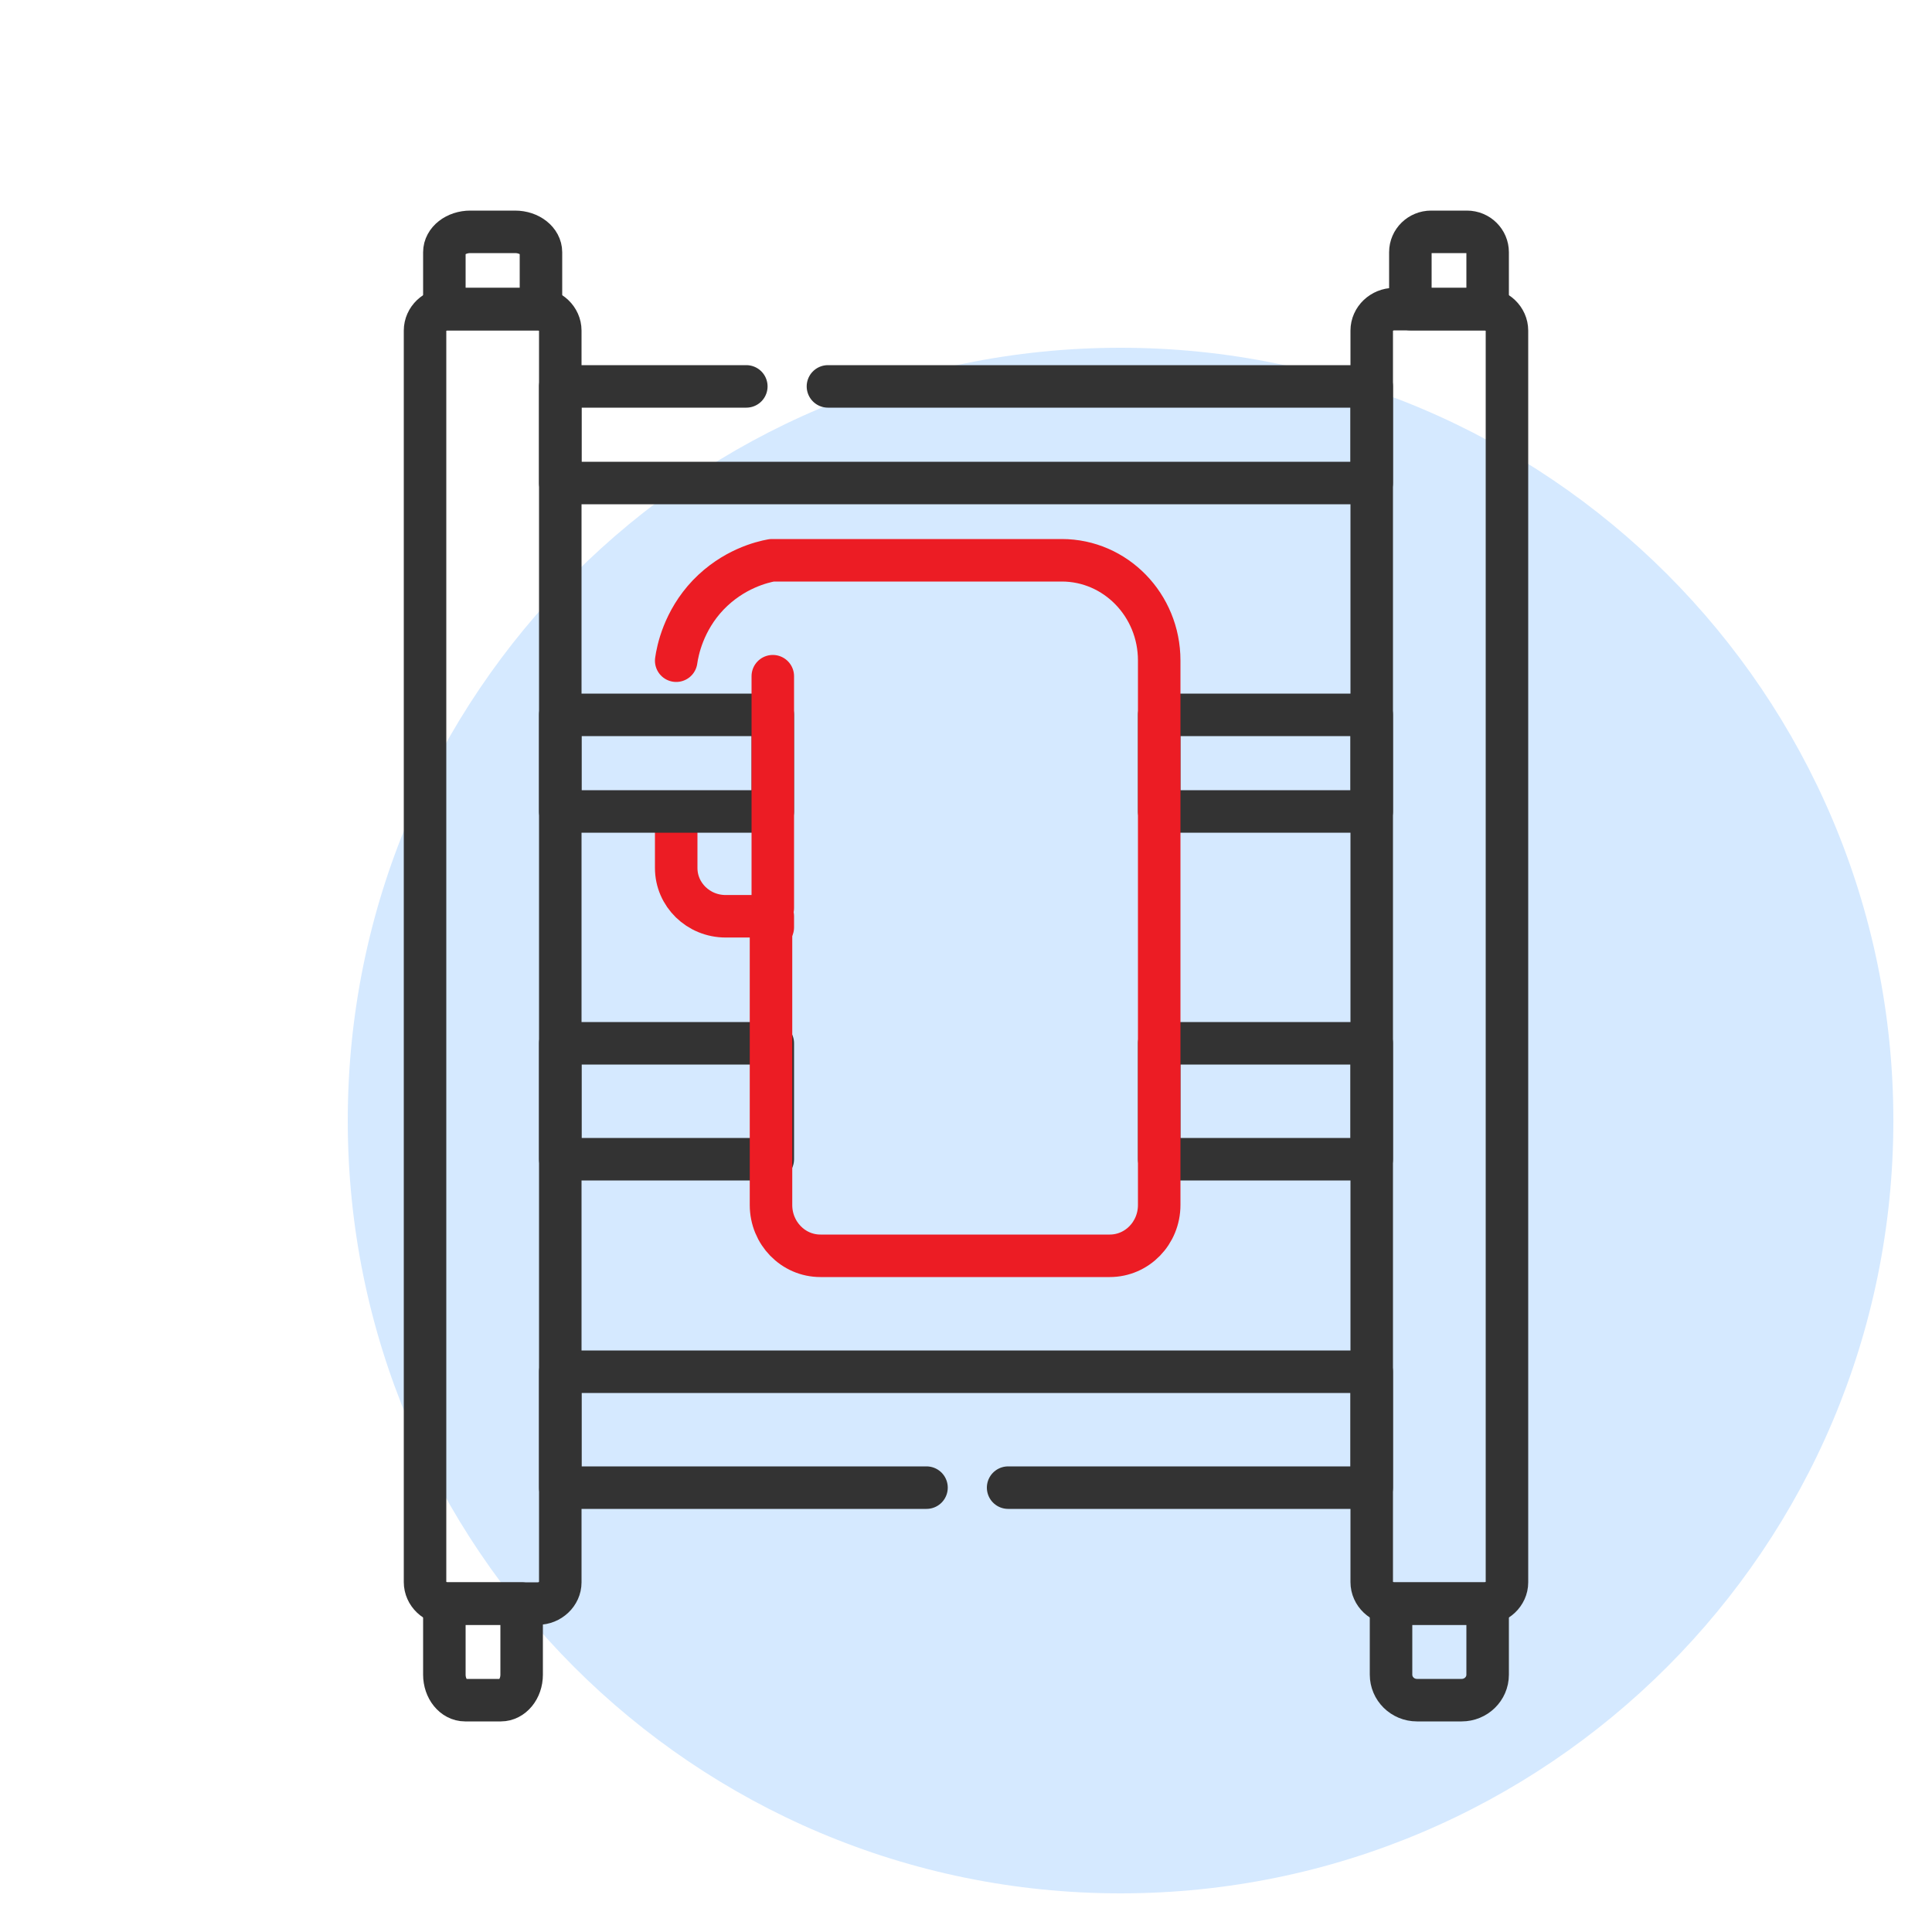
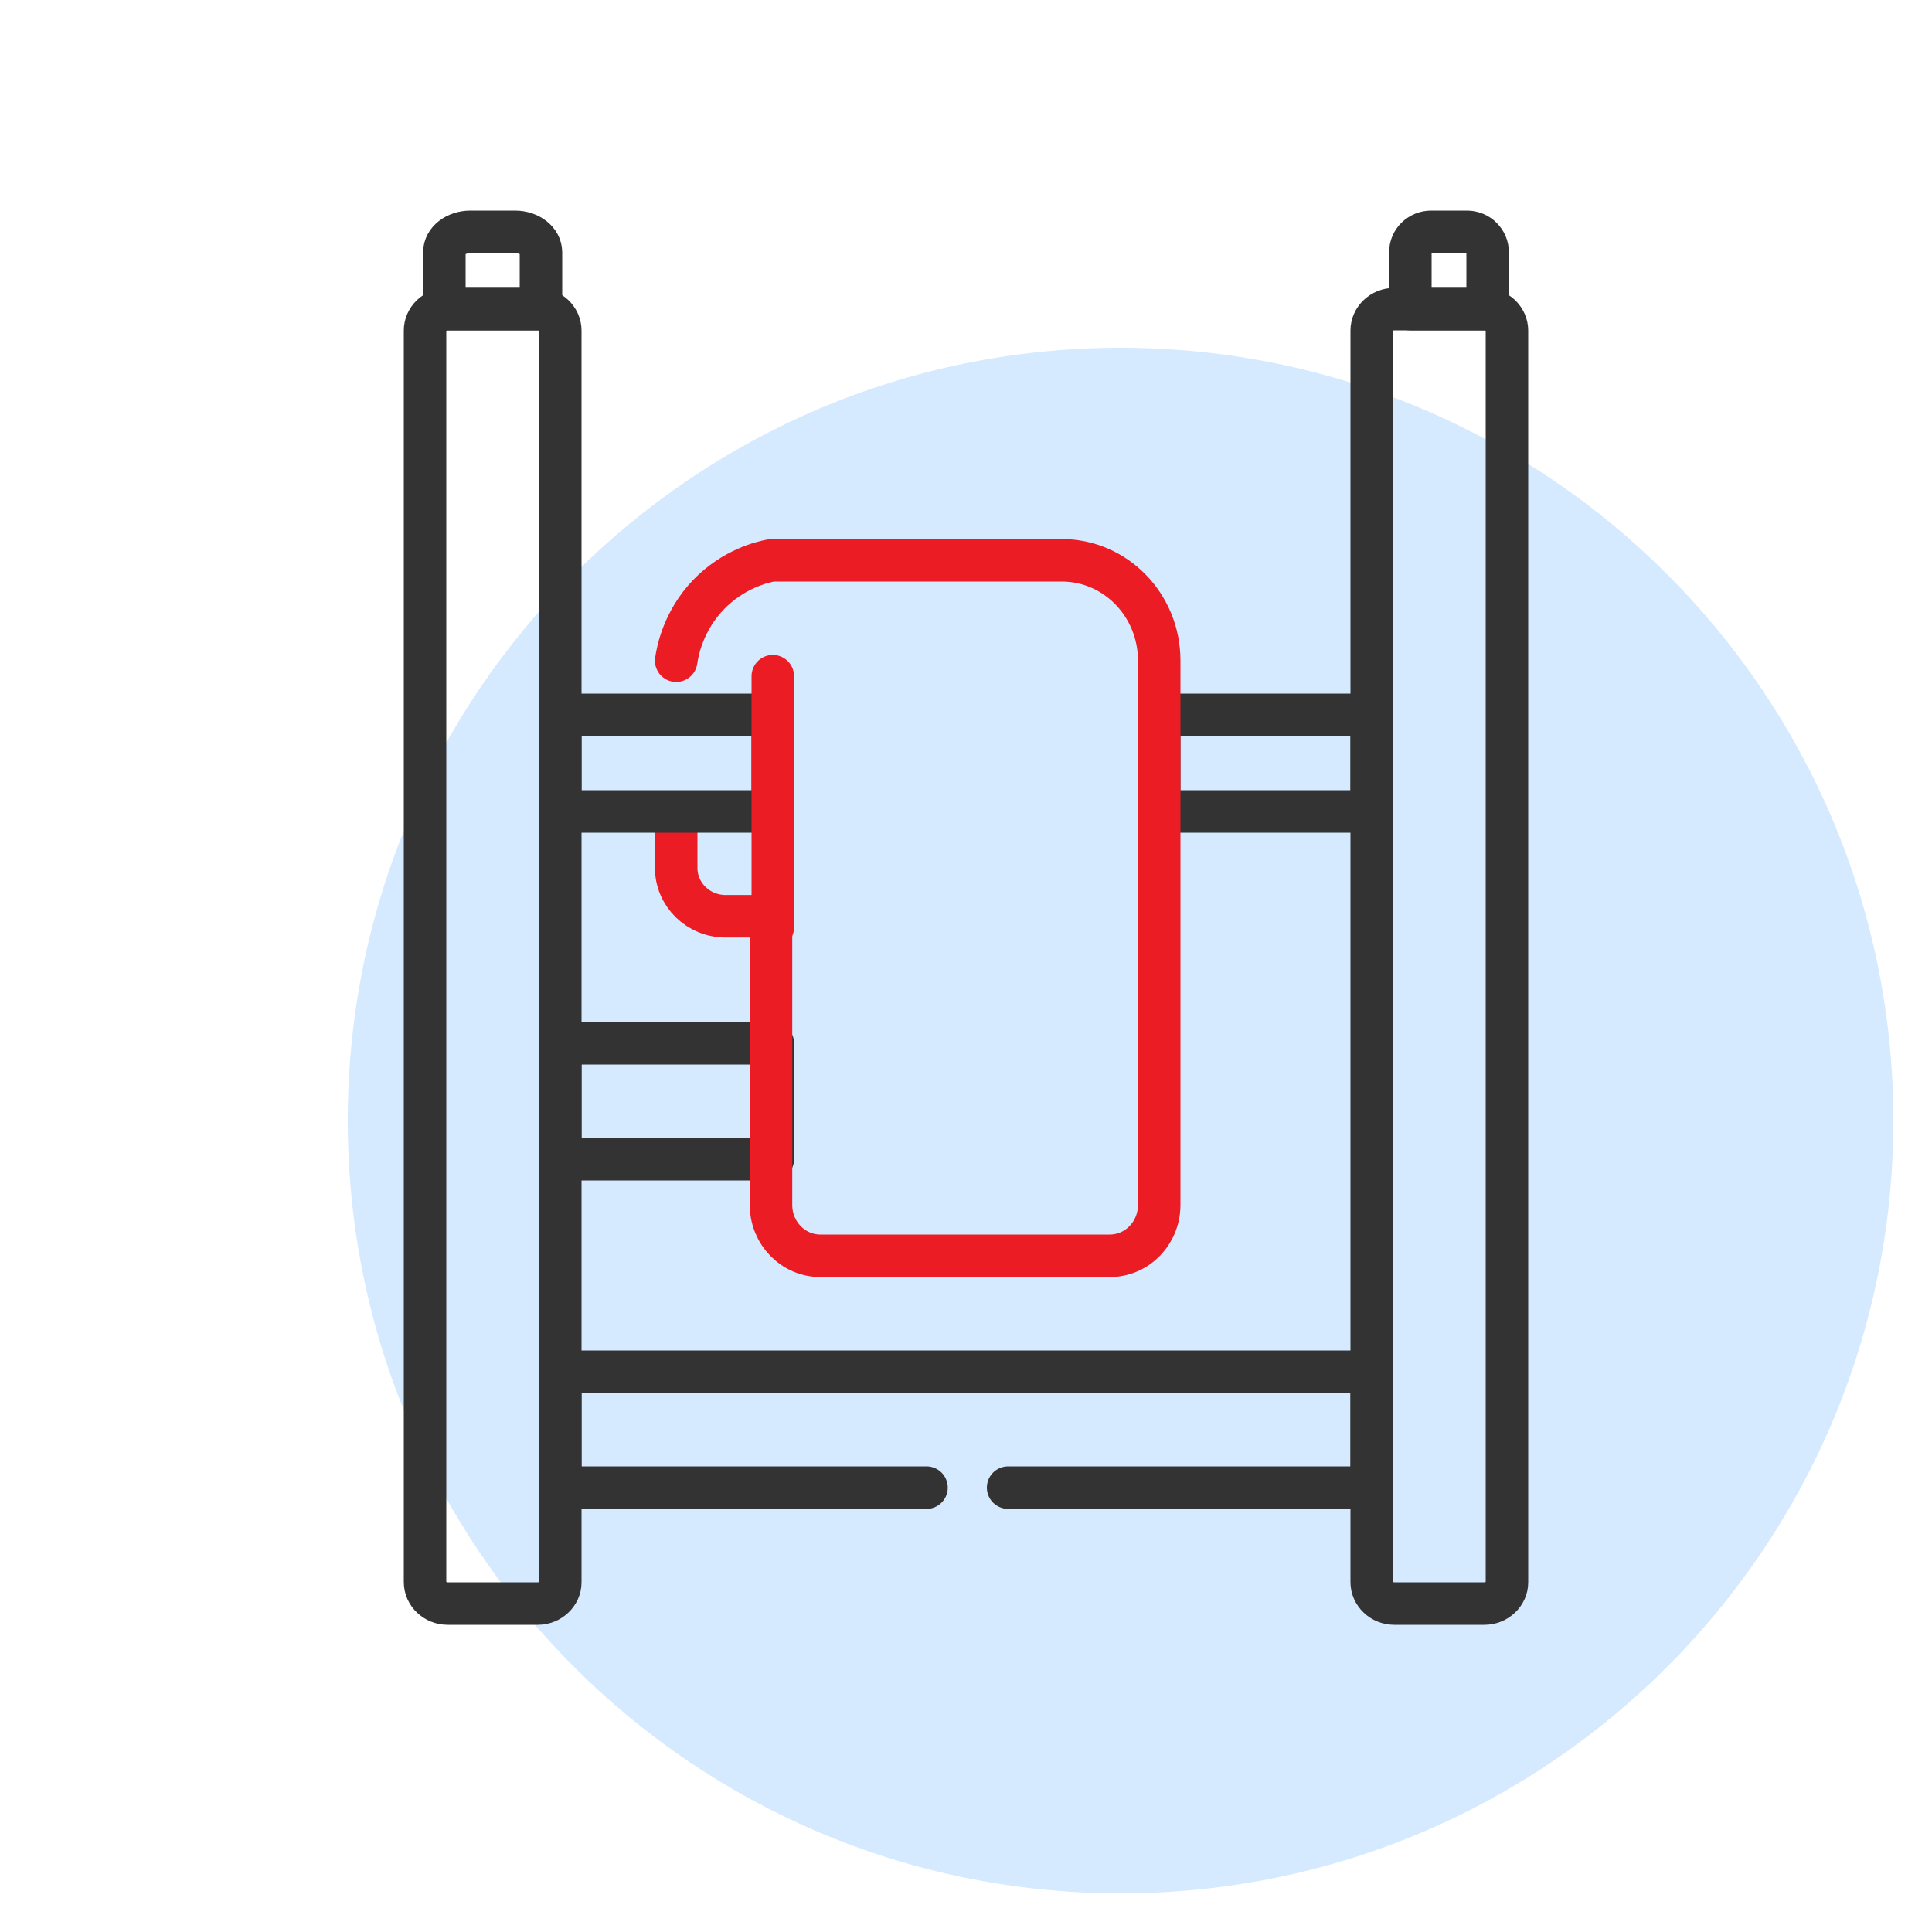
<svg xmlns="http://www.w3.org/2000/svg" width="100" height="100" viewBox="0 0 100 100" fill="none">
  <path d="M98 58C98 80.091 80.091 98 58 98C35.909 98 18 80.091 18 58C18 35.909 35.909 18 58 18C80.091 18 98 35.909 98 58Z" fill="#D5E9FF" />
  <path d="M35 43C35 43.647 35 44.294 35 44.926C35 46.309 36.145 47.426 37.56 47.426H40V48" stroke="#EC1C24" stroke-width="2.2" stroke-miterlimit="10" stroke-linecap="round" stroke-linejoin="round" />
-   <path d="M42.854 20H71V25H29V20H38.629" stroke="#333333" stroke-width="2.2" stroke-miterlimit="10" stroke-linecap="round" stroke-linejoin="round" />
  <path d="M71 37H60V42H71V37Z" stroke="#333333" stroke-width="2.2" stroke-miterlimit="10" stroke-linecap="round" stroke-linejoin="round" />
  <path d="M40 54H29V60H40V57V54Z" stroke="#333333" stroke-width="2.2" stroke-miterlimit="10" stroke-linecap="round" stroke-linejoin="round" />
-   <path d="M71 54H60V60H71V54Z" stroke="#333333" stroke-width="2.2" stroke-miterlimit="10" stroke-linecap="round" stroke-linejoin="round" />
  <path d="M47.956 77H29V71H71V77H52.18" stroke="#333333" stroke-width="2.2" stroke-miterlimit="10" stroke-linecap="round" stroke-linejoin="round" />
  <path d="M27.836 83H23.164C22.526 83 22 82.498 22 81.889V17.111C22 16.502 22.526 16 23.164 16H27.836C28.474 16 29 16.502 29 17.111V81.904C29 82.498 28.474 83 27.836 83Z" stroke="#333333" stroke-width="2.2" stroke-miterlimit="10" stroke-linecap="round" stroke-linejoin="round" />
  <path d="M28 16H23V13.056C23 12.465 23.609 12 24.344 12H26.656C27.409 12 28 12.479 28 13.056V16Z" stroke="#333333" stroke-width="2.2" stroke-miterlimit="10" stroke-linecap="round" stroke-linejoin="round" />
-   <path d="M23 83H27V86.68C27 87.419 26.512 88 25.925 88H24.075C23.473 88 23 87.401 23 86.68V83Z" stroke="#333333" stroke-width="2.2" stroke-miterlimit="10" stroke-linecap="round" stroke-linejoin="round" />
  <path d="M76.836 83H72.164C71.526 83 71 82.498 71 81.889V17.111C71 16.502 71.526 16 72.164 16H76.836C77.474 16 78 16.502 78 17.111V81.904C78 82.498 77.474 83 76.836 83Z" stroke="#333333" stroke-width="2.2" stroke-miterlimit="10" stroke-linecap="round" stroke-linejoin="round" />
  <path d="M77 16H73V13.056C73 12.465 73.487 12 74.075 12H75.925C76.527 12 77 12.479 77 13.056V16Z" stroke="#333333" stroke-width="2.2" stroke-miterlimit="10" stroke-linecap="round" stroke-linejoin="round" />
-   <path d="M72 83H77V86.68C77 87.419 76.391 88 75.656 88H73.344C72.591 88 72 87.401 72 86.68V83Z" stroke="#333333" stroke-width="2.2" stroke-miterlimit="10" stroke-linecap="round" stroke-linejoin="round" />
  <path d="M40 37H29V42H40V37Z" stroke="#333333" stroke-width="2.2" stroke-miterlimit="10" stroke-linecap="round" stroke-linejoin="round" />
  <path d="M40 47V35" stroke="#EC1C24" stroke-width="2.2" stroke-miterlimit="10" stroke-linecap="round" stroke-linejoin="round" />
  <path d="M39.907 47.472V62.37C39.907 63.824 41.051 65 42.465 65H57.441C58.856 65 60 63.824 60 62.37V34.183C60 31.321 57.742 29 54.958 29H39.952C39.44 29.093 37.95 29.449 36.656 30.795C35.376 32.141 35.075 33.672 35 34.198" stroke="#EC1C24" stroke-width="2.2" stroke-miterlimit="10" stroke-linecap="round" stroke-linejoin="round" />
</svg>